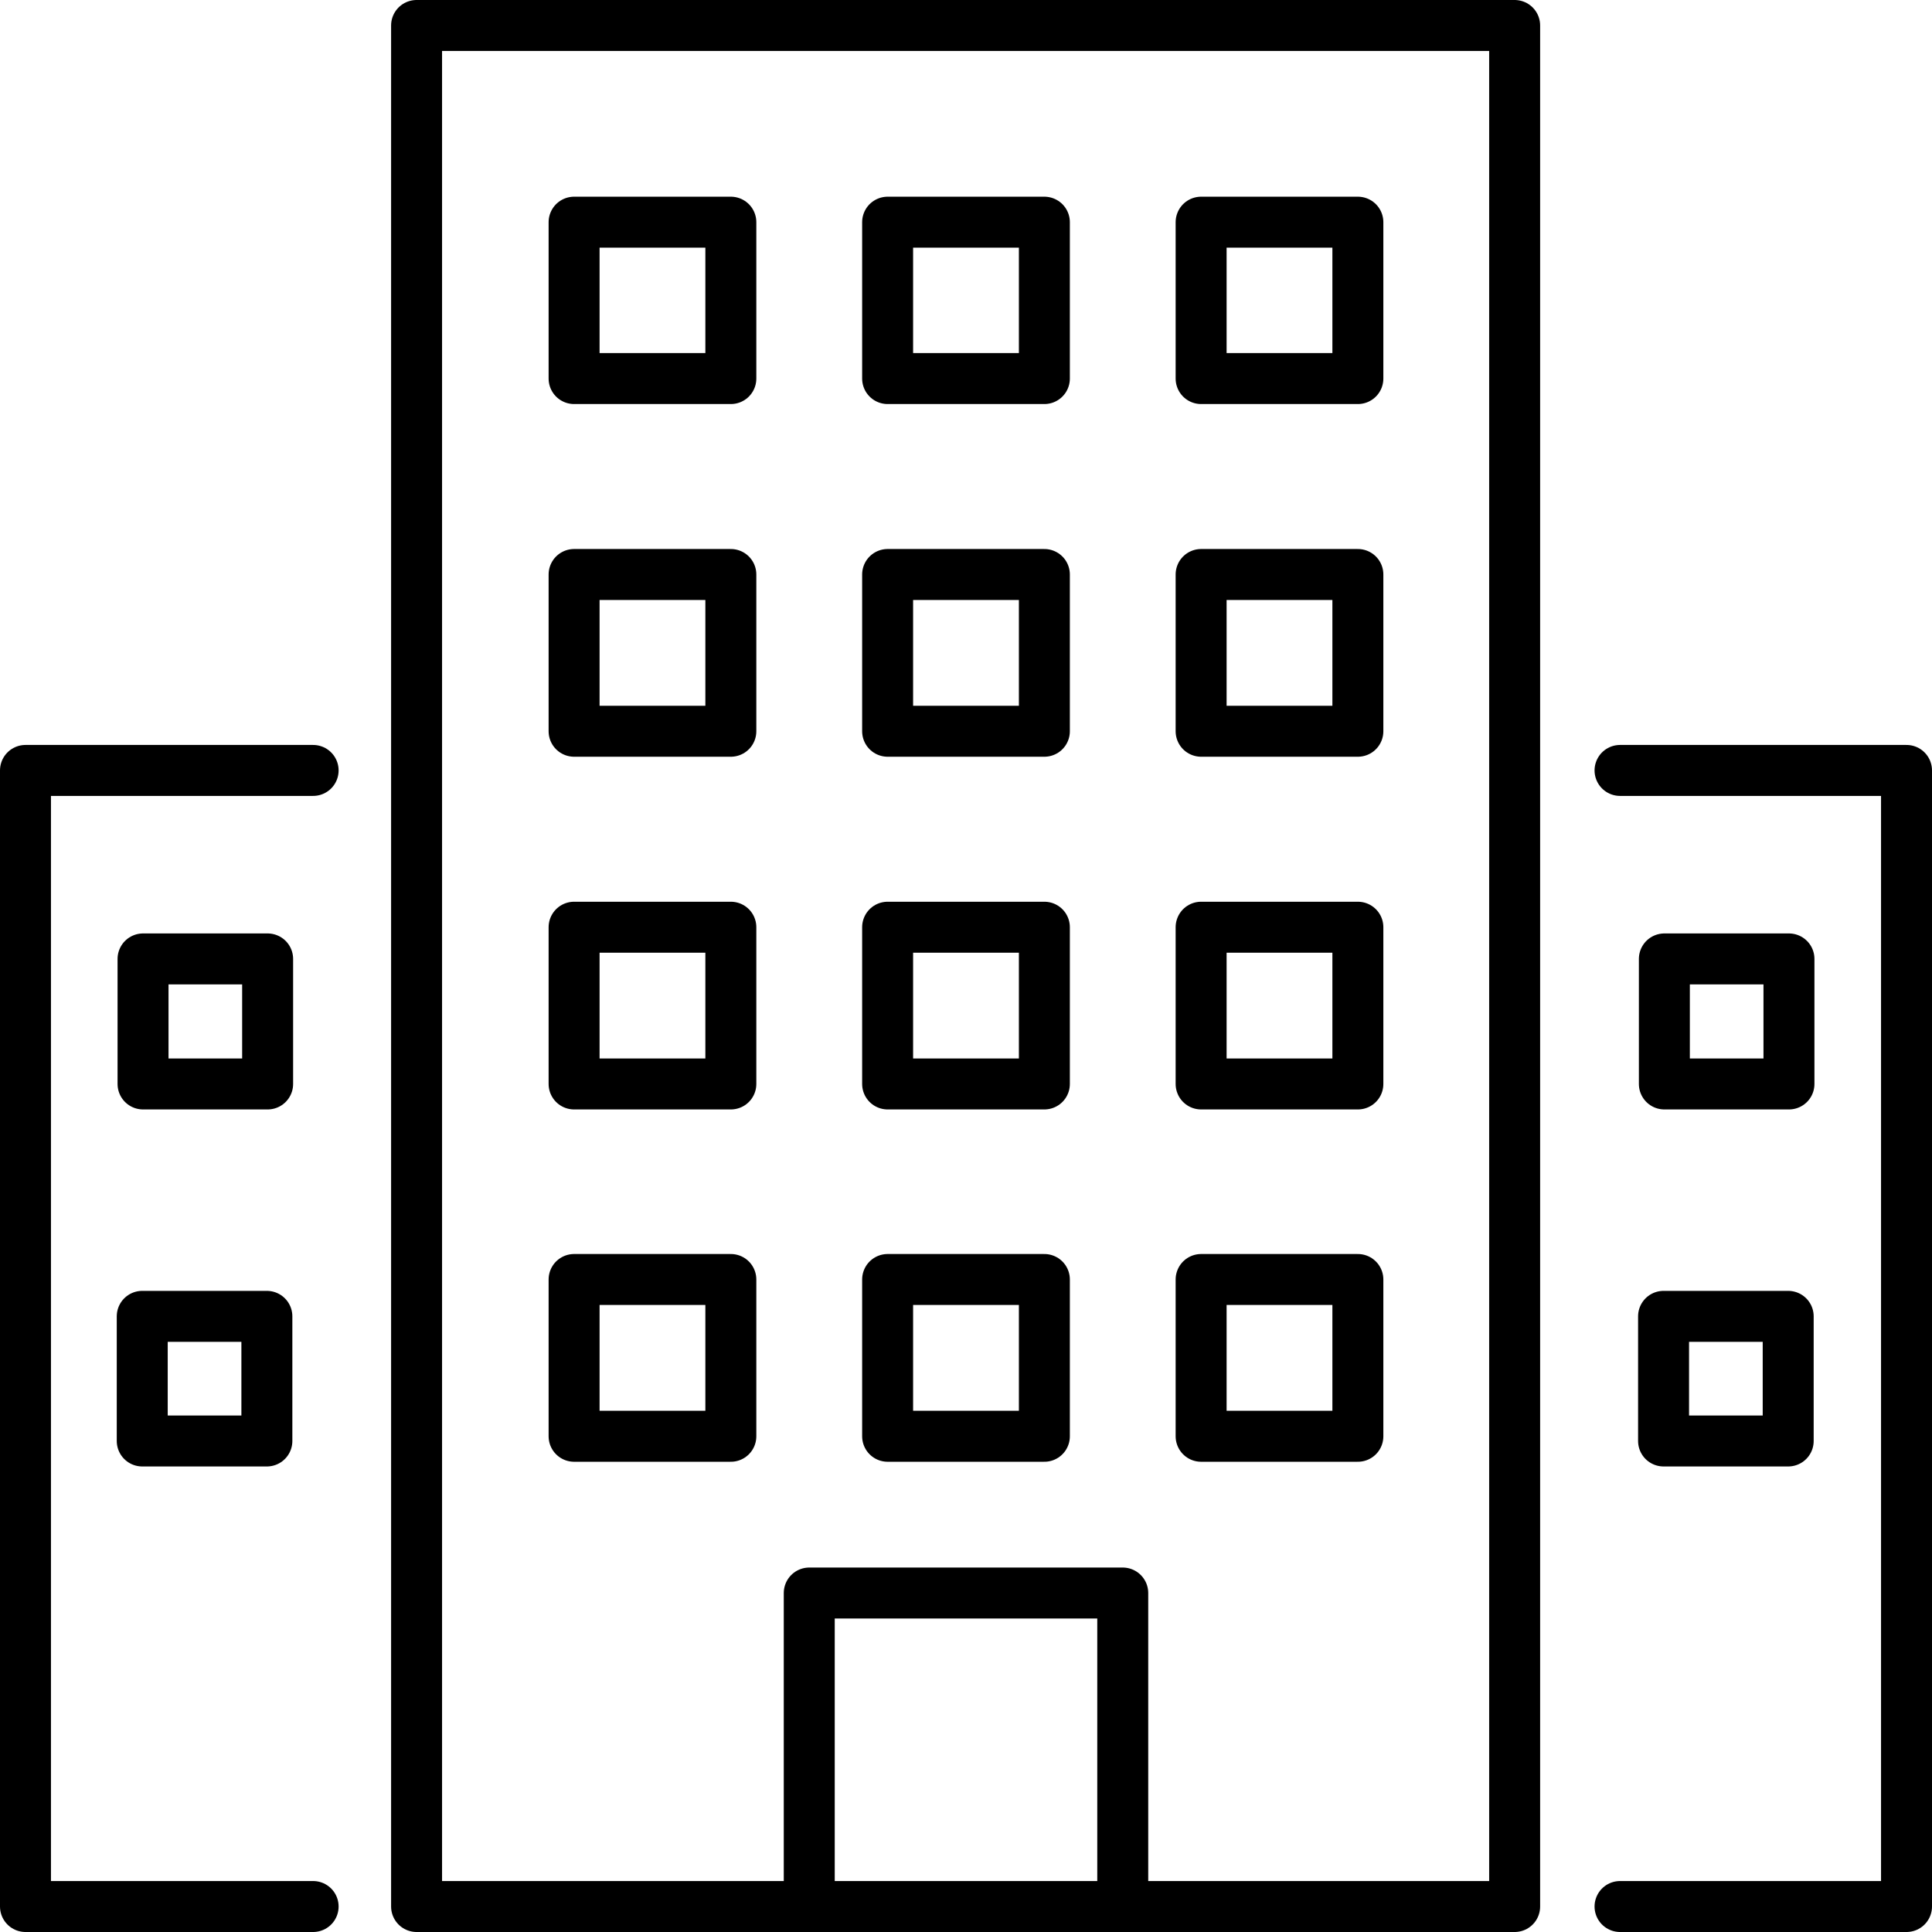
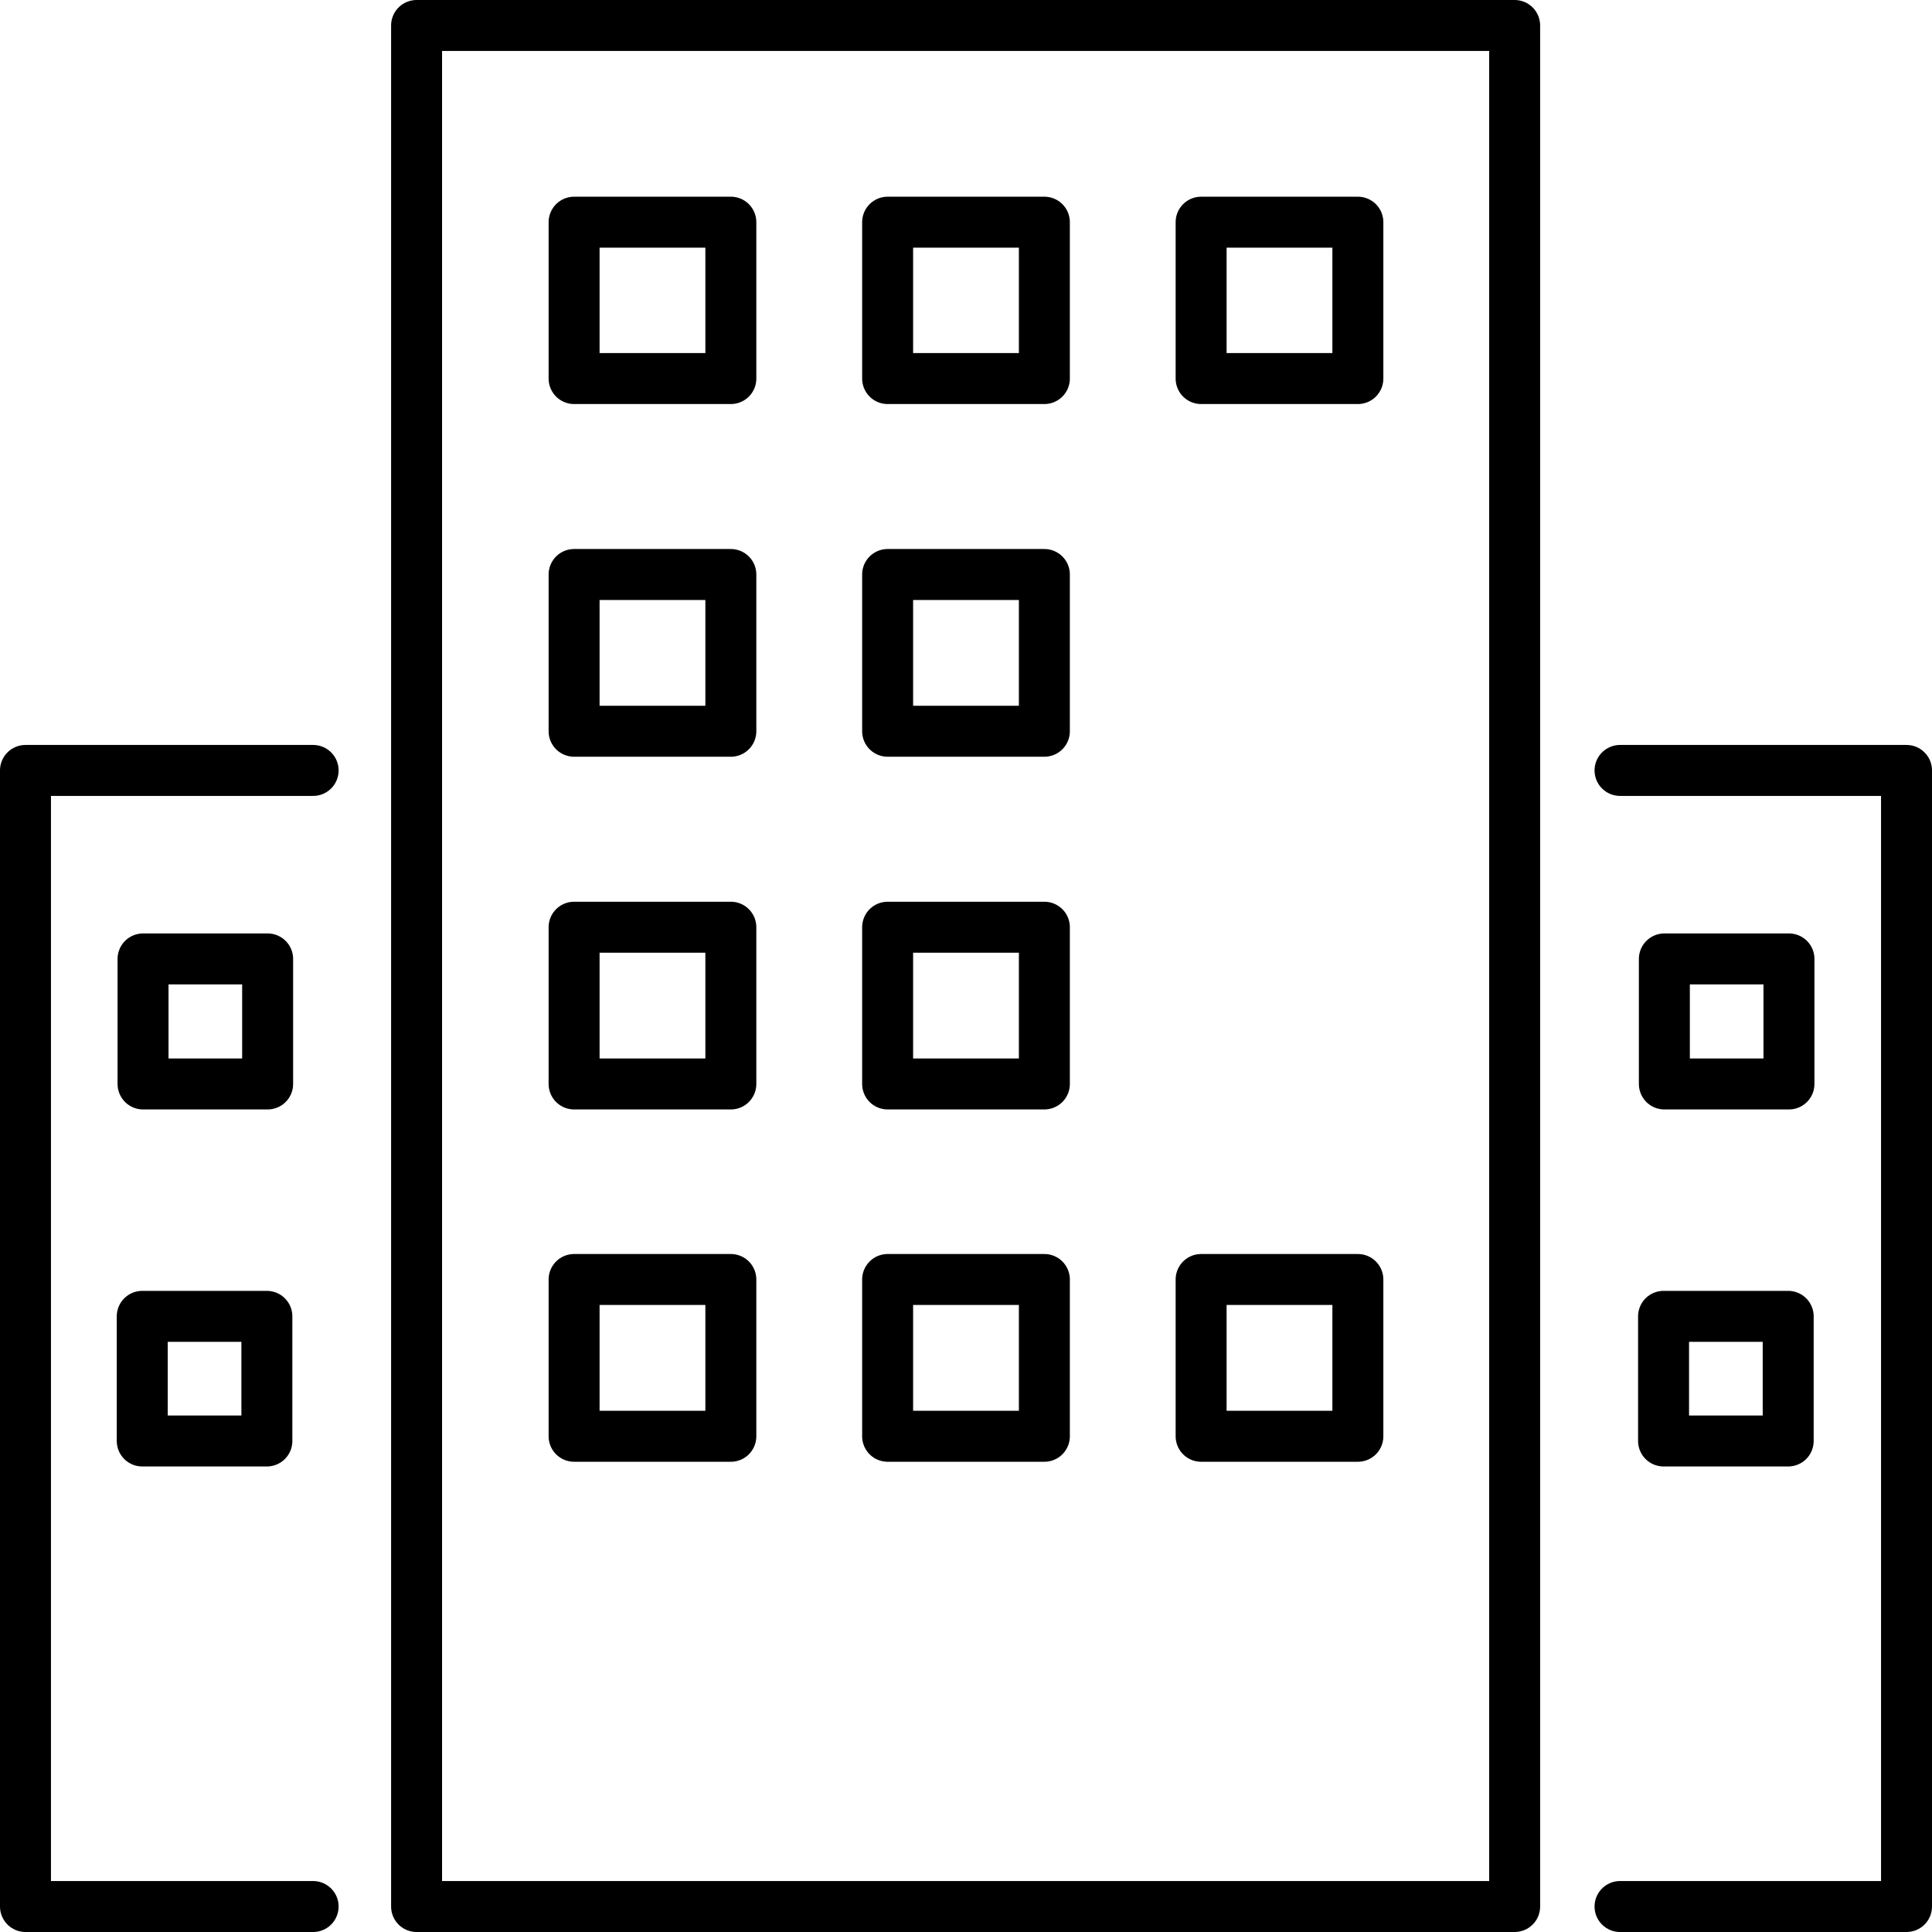
<svg xmlns="http://www.w3.org/2000/svg" width="53" height="53" viewBox="0 0 53 53" fill="none">
  <g clip-path="url(#clip0_12013_159)">
    <path d="M11.428 21.178V12.782V12.309V0.699H41.551V12.309V12.782V21.135V52.301H40.863H30.8H22.2H11.428V52.247V21.178Z" stroke="black" stroke-width="1.398" stroke-linecap="round" stroke-linejoin="round" />
    <path d="M20.049 15.76H15.749V20.06H20.049V15.76Z" stroke="black" stroke-width="1.398" stroke-linecap="round" stroke-linejoin="round" />
-     <path d="M37.25 15.76H32.95V20.06H37.25V15.76Z" stroke="black" stroke-width="1.398" stroke-linecap="round" stroke-linejoin="round" />
    <path d="M28.65 15.76H24.35V20.06H28.65V15.76Z" stroke="black" stroke-width="1.398" stroke-linecap="round" stroke-linejoin="round" />
    <path d="M20.049 6.095H15.749V10.385H20.049V6.095Z" stroke="black" stroke-width="1.398" stroke-linecap="round" stroke-linejoin="round" />
    <path d="M37.25 6.095H32.95V10.385H37.25V6.095Z" stroke="black" stroke-width="1.398" stroke-linecap="round" stroke-linejoin="round" />
    <path d="M28.65 6.095H24.35V10.385H28.65V6.095Z" stroke="black" stroke-width="1.398" stroke-linecap="round" stroke-linejoin="round" />
    <path d="M20.049 25.436H15.749V29.736H20.049V25.436Z" stroke="black" stroke-width="1.398" stroke-linecap="round" stroke-linejoin="round" />
    <path d="M7.342 26.306H3.924V29.736H7.342V26.306Z" stroke="black" stroke-width="1.398" stroke-linecap="round" stroke-linejoin="round" />
    <path d="M7.321 36.111H3.902V39.53H7.321V36.111Z" stroke="black" stroke-width="1.398" stroke-linecap="round" stroke-linejoin="round" />
    <path d="M49.076 26.306H45.658V29.736H49.076V26.306Z" stroke="black" stroke-width="1.398" stroke-linecap="round" stroke-linejoin="round" />
    <path d="M49.055 36.111H45.636V39.53H49.055V36.111Z" stroke="black" stroke-width="1.398" stroke-linecap="round" stroke-linejoin="round" />
-     <path d="M37.25 25.436H32.95V29.736H37.25V25.436Z" stroke="black" stroke-width="1.398" stroke-linecap="round" stroke-linejoin="round" />
    <path d="M28.65 25.436H24.35V29.736H28.65V25.436Z" stroke="black" stroke-width="1.398" stroke-linecap="round" stroke-linejoin="round" />
    <path d="M20.049 35.1H15.749V39.401H20.049V35.1Z" stroke="black" stroke-width="1.398" stroke-linecap="round" stroke-linejoin="round" />
    <path d="M37.25 35.1H32.95V39.401H37.25V35.1Z" stroke="black" stroke-width="1.398" stroke-linecap="round" stroke-linejoin="round" />
    <path d="M28.65 35.1H24.35V39.401H28.65V35.1Z" stroke="black" stroke-width="1.398" stroke-linecap="round" stroke-linejoin="round" />
-     <path d="M22.2 52.301V43.701H30.8V52.301" stroke="black" stroke-width="1.398" stroke-linecap="round" stroke-linejoin="round" />
    <path d="M8.59 52.301H7.687H0.699V21.135H8.375H8.59" stroke="black" stroke-width="1.398" stroke-linecap="round" stroke-linejoin="round" />
    <path d="M44.442 52.301H52.301V21.135H44.442" stroke="black" stroke-width="1.398" stroke-linecap="round" stroke-linejoin="round" />
  </g>
  <defs>
    <clipPath id="clip0_12013_159">
      <rect width="53" height="53" fill="white" />
    </clipPath>
  </defs>
</svg>